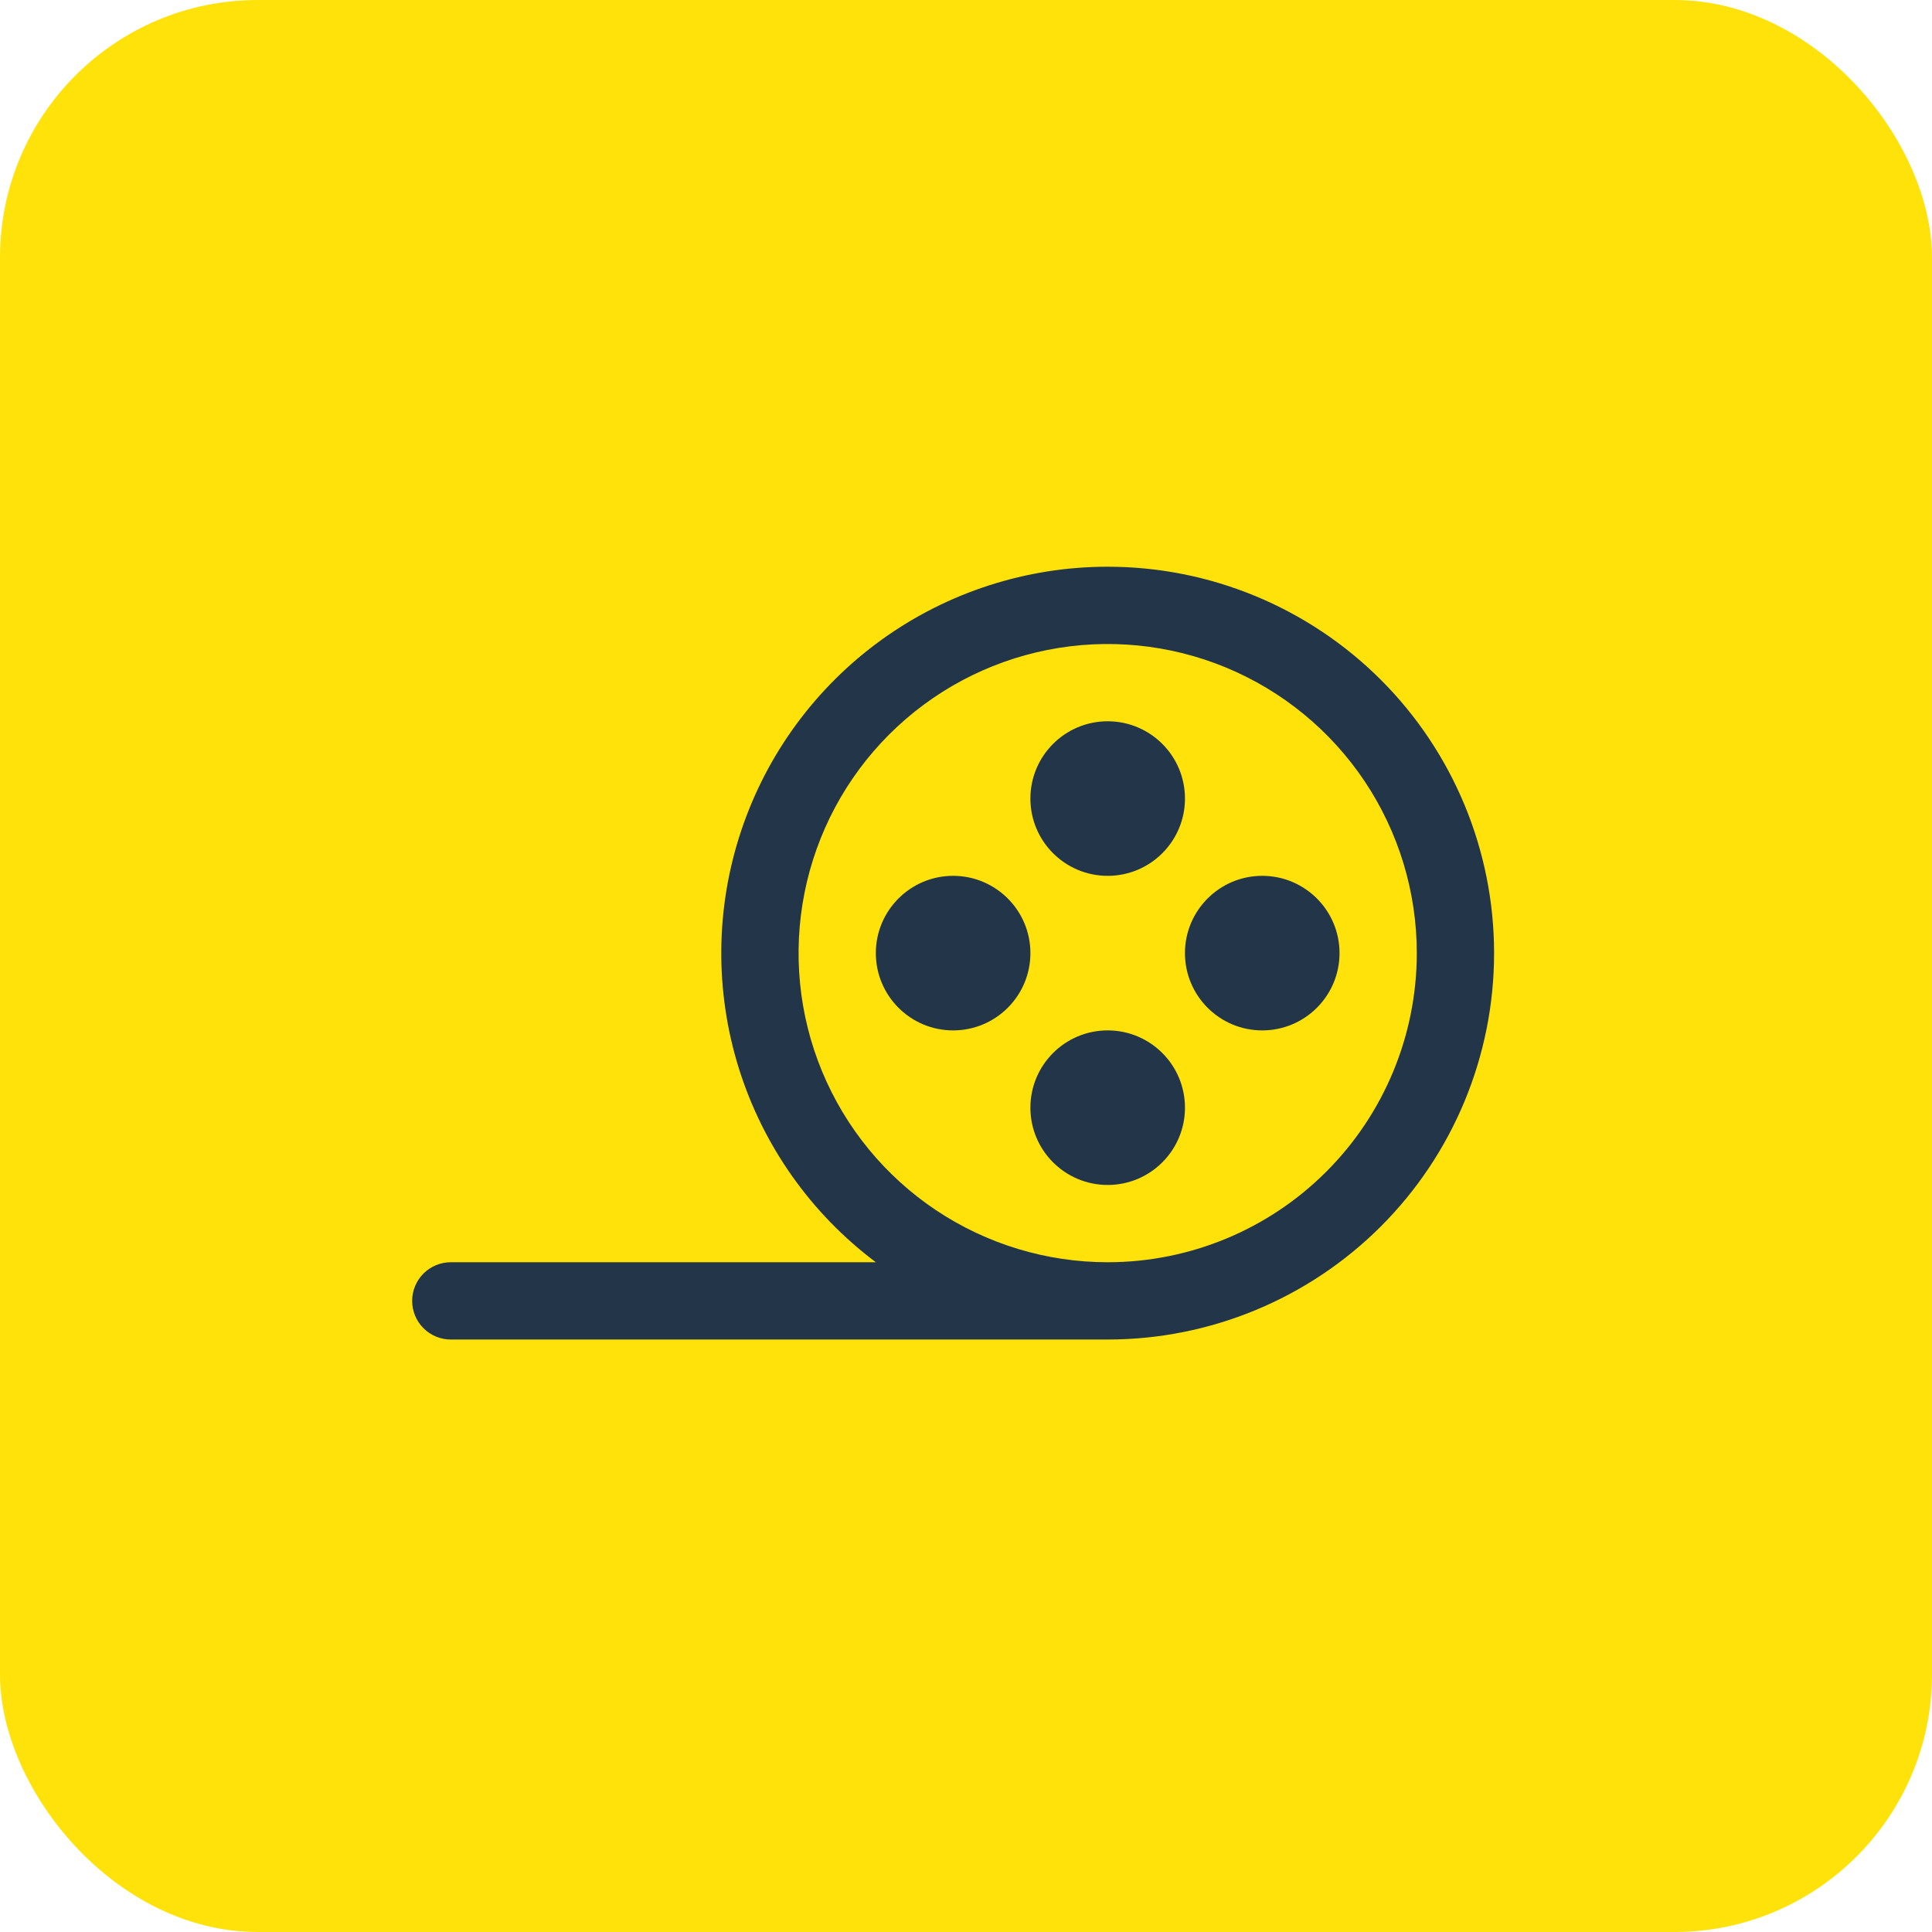
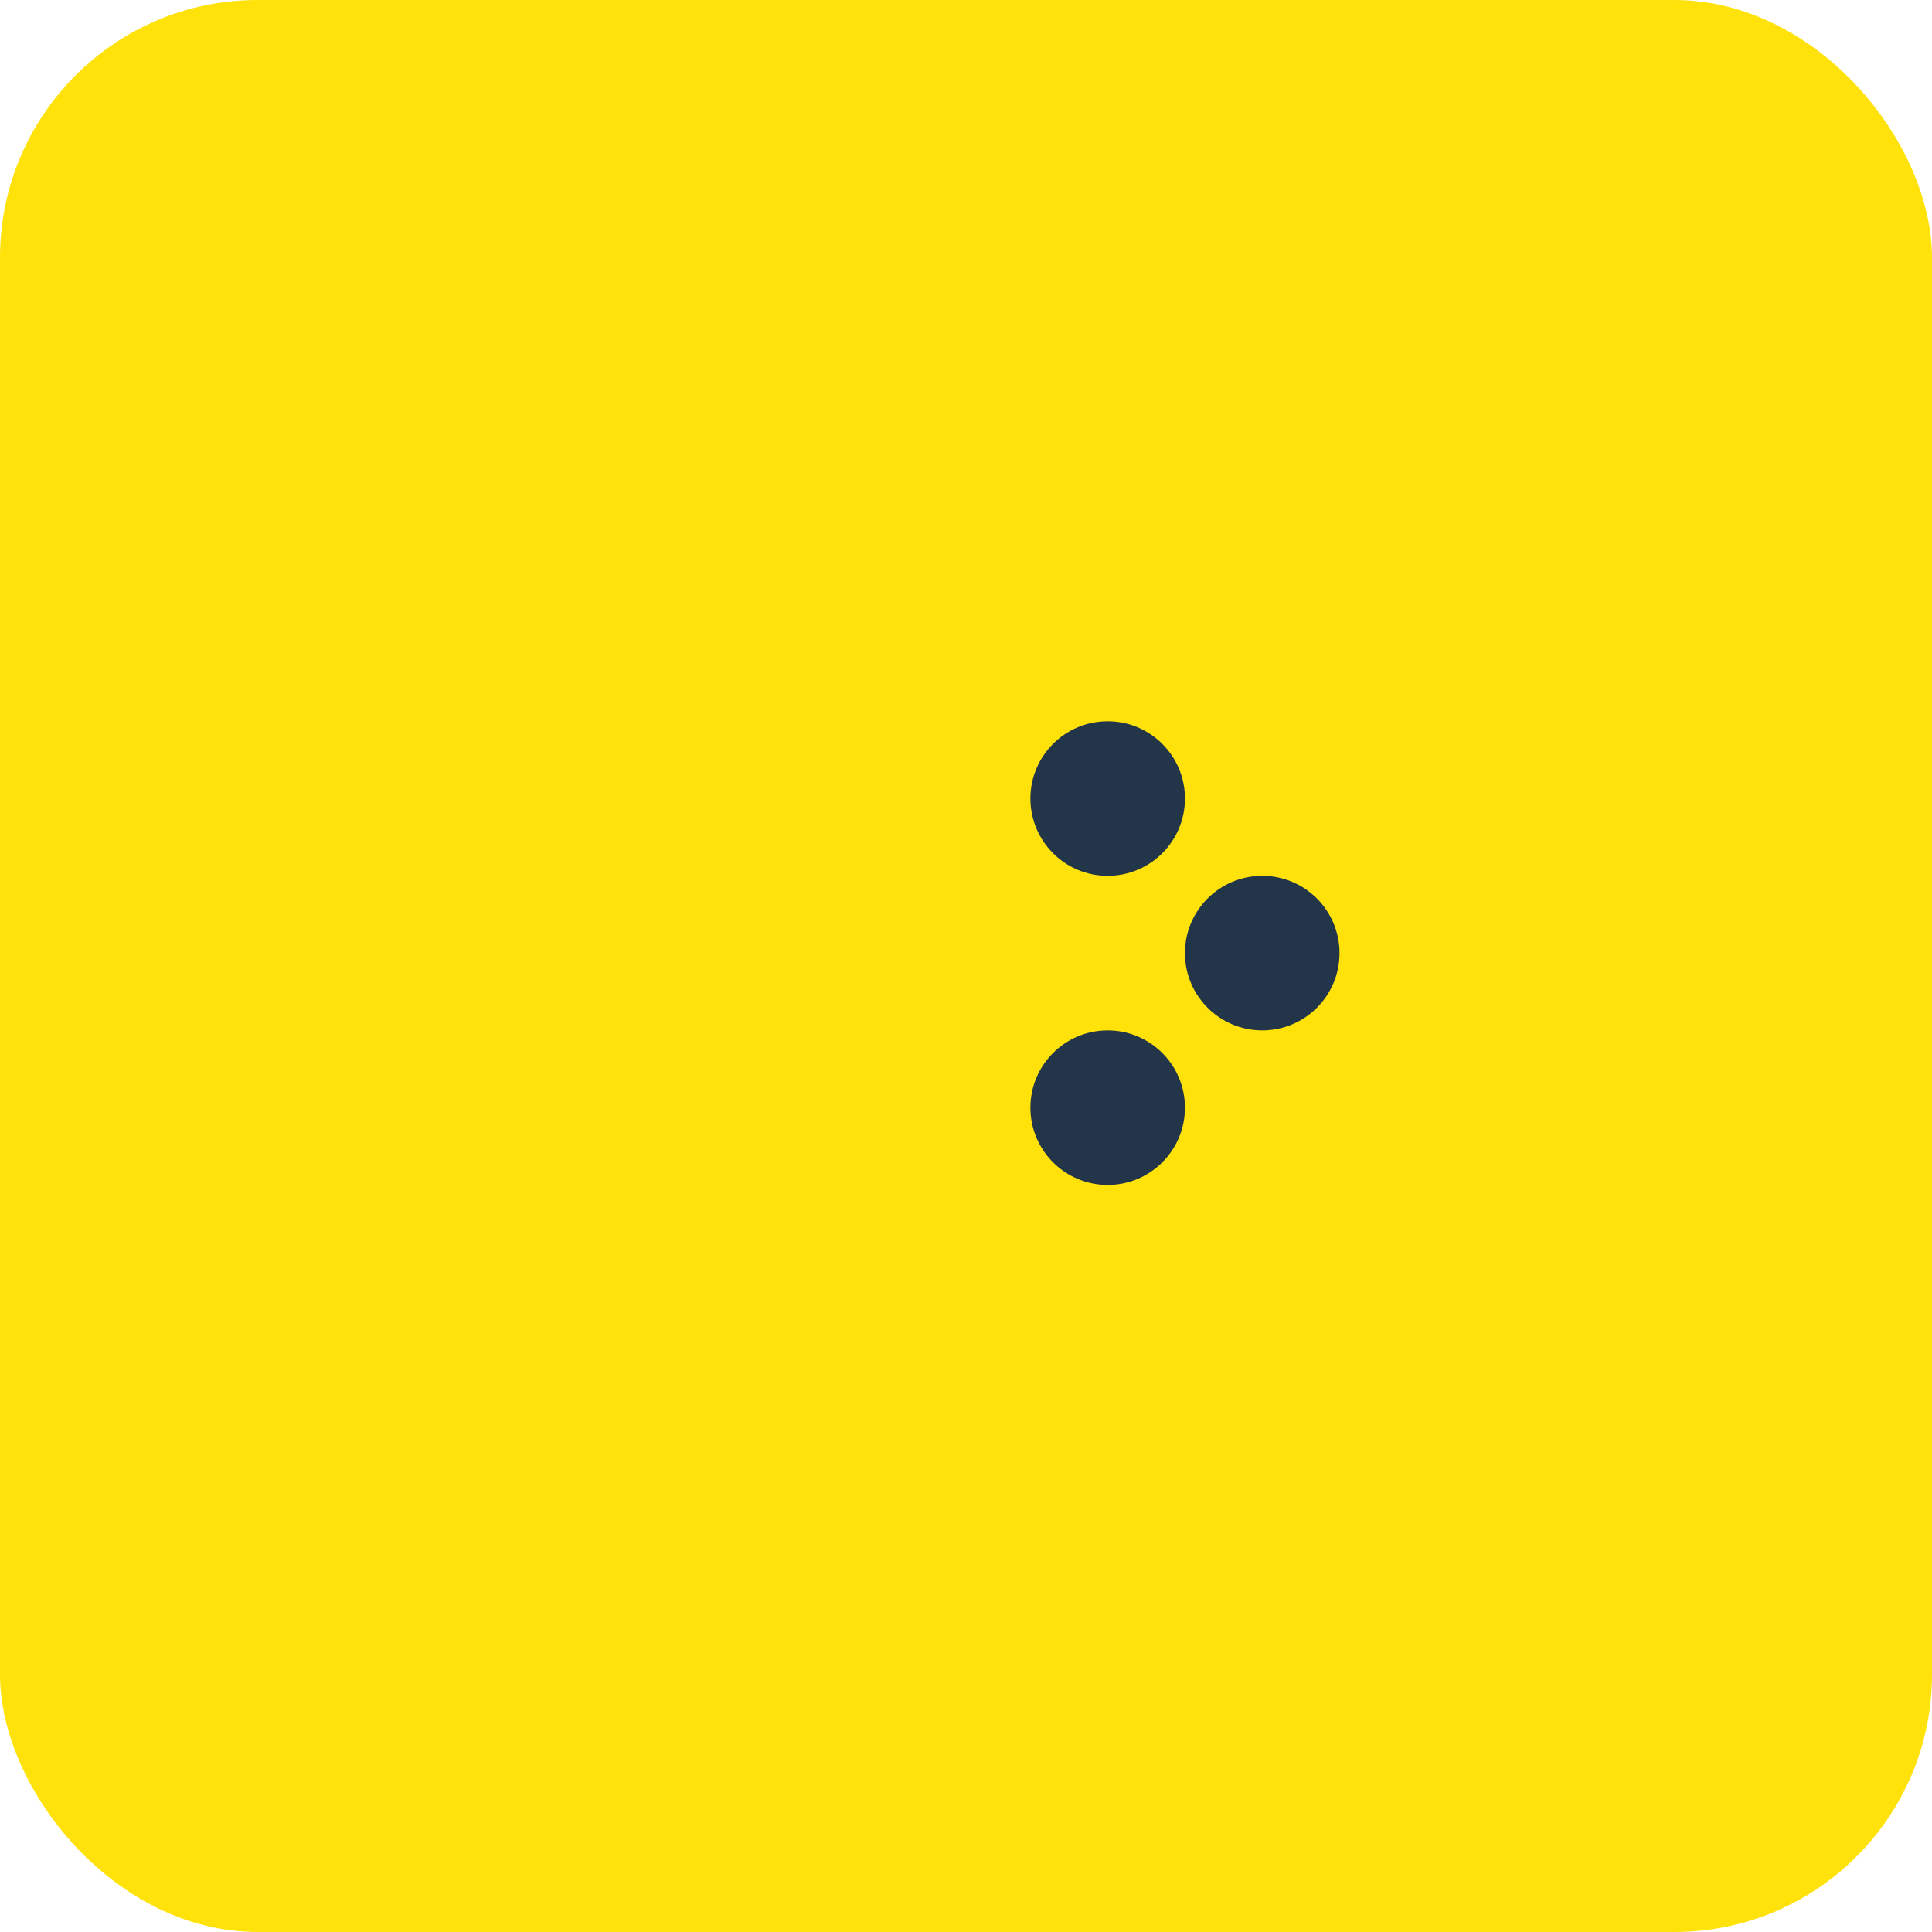
<svg xmlns="http://www.w3.org/2000/svg" width="75" height="75" viewBox="0 0 75 75" fill="none">
  <rect width="75" height="75" rx="10" fill="#FEE20A" />
-   <path d="M43 22C39.852 22 36.783 22.991 34.229 24.831C31.675 26.672 29.765 29.27 28.77 32.257C27.774 35.243 27.744 38.468 28.682 41.472C29.621 44.477 31.481 47.111 34 49H17.5C17.102 49 16.721 49.158 16.439 49.439C16.158 49.721 16 50.102 16 50.5C16 50.898 16.158 51.279 16.439 51.561C16.721 51.842 17.102 52 17.5 52H43C46.978 52 50.794 50.42 53.607 47.607C56.42 44.794 58 40.978 58 37C58 33.022 56.42 29.206 53.607 26.393C50.794 23.58 46.978 22 43 22ZM43 49C40.627 49 38.306 48.296 36.333 46.978C34.36 45.659 32.822 43.785 31.913 41.592C31.005 39.4 30.768 36.987 31.231 34.659C31.694 32.331 32.837 30.193 34.515 28.515C36.193 26.837 38.331 25.694 40.659 25.231C42.987 24.768 45.4 25.005 47.592 25.913C49.785 26.822 51.659 28.36 52.978 30.333C54.296 32.306 55 34.627 55 37C55 40.183 53.736 43.235 51.485 45.485C49.235 47.736 46.183 49 43 49Z" fill="#223549" />
  <path d="M43 34C44.657 34 46 32.657 46 31C46 29.343 44.657 28 43 28C41.343 28 40 29.343 40 31C40 32.657 41.343 34 43 34Z" fill="#223549" />
  <path d="M43 46C44.657 46 46 44.657 46 43C46 41.343 44.657 40 43 40C41.343 40 40 41.343 40 43C40 44.657 41.343 46 43 46Z" fill="#223549" />
  <path d="M49 40C50.657 40 52 38.657 52 37C52 35.343 50.657 34 49 34C47.343 34 46 35.343 46 37C46 38.657 47.343 40 49 40Z" fill="#223549" />
-   <path d="M37 40C38.657 40 40 38.657 40 37C40 35.343 38.657 34 37 34C35.343 34 34 35.343 34 37C34 38.657 35.343 40 37 40Z" fill="#223549" />
</svg>